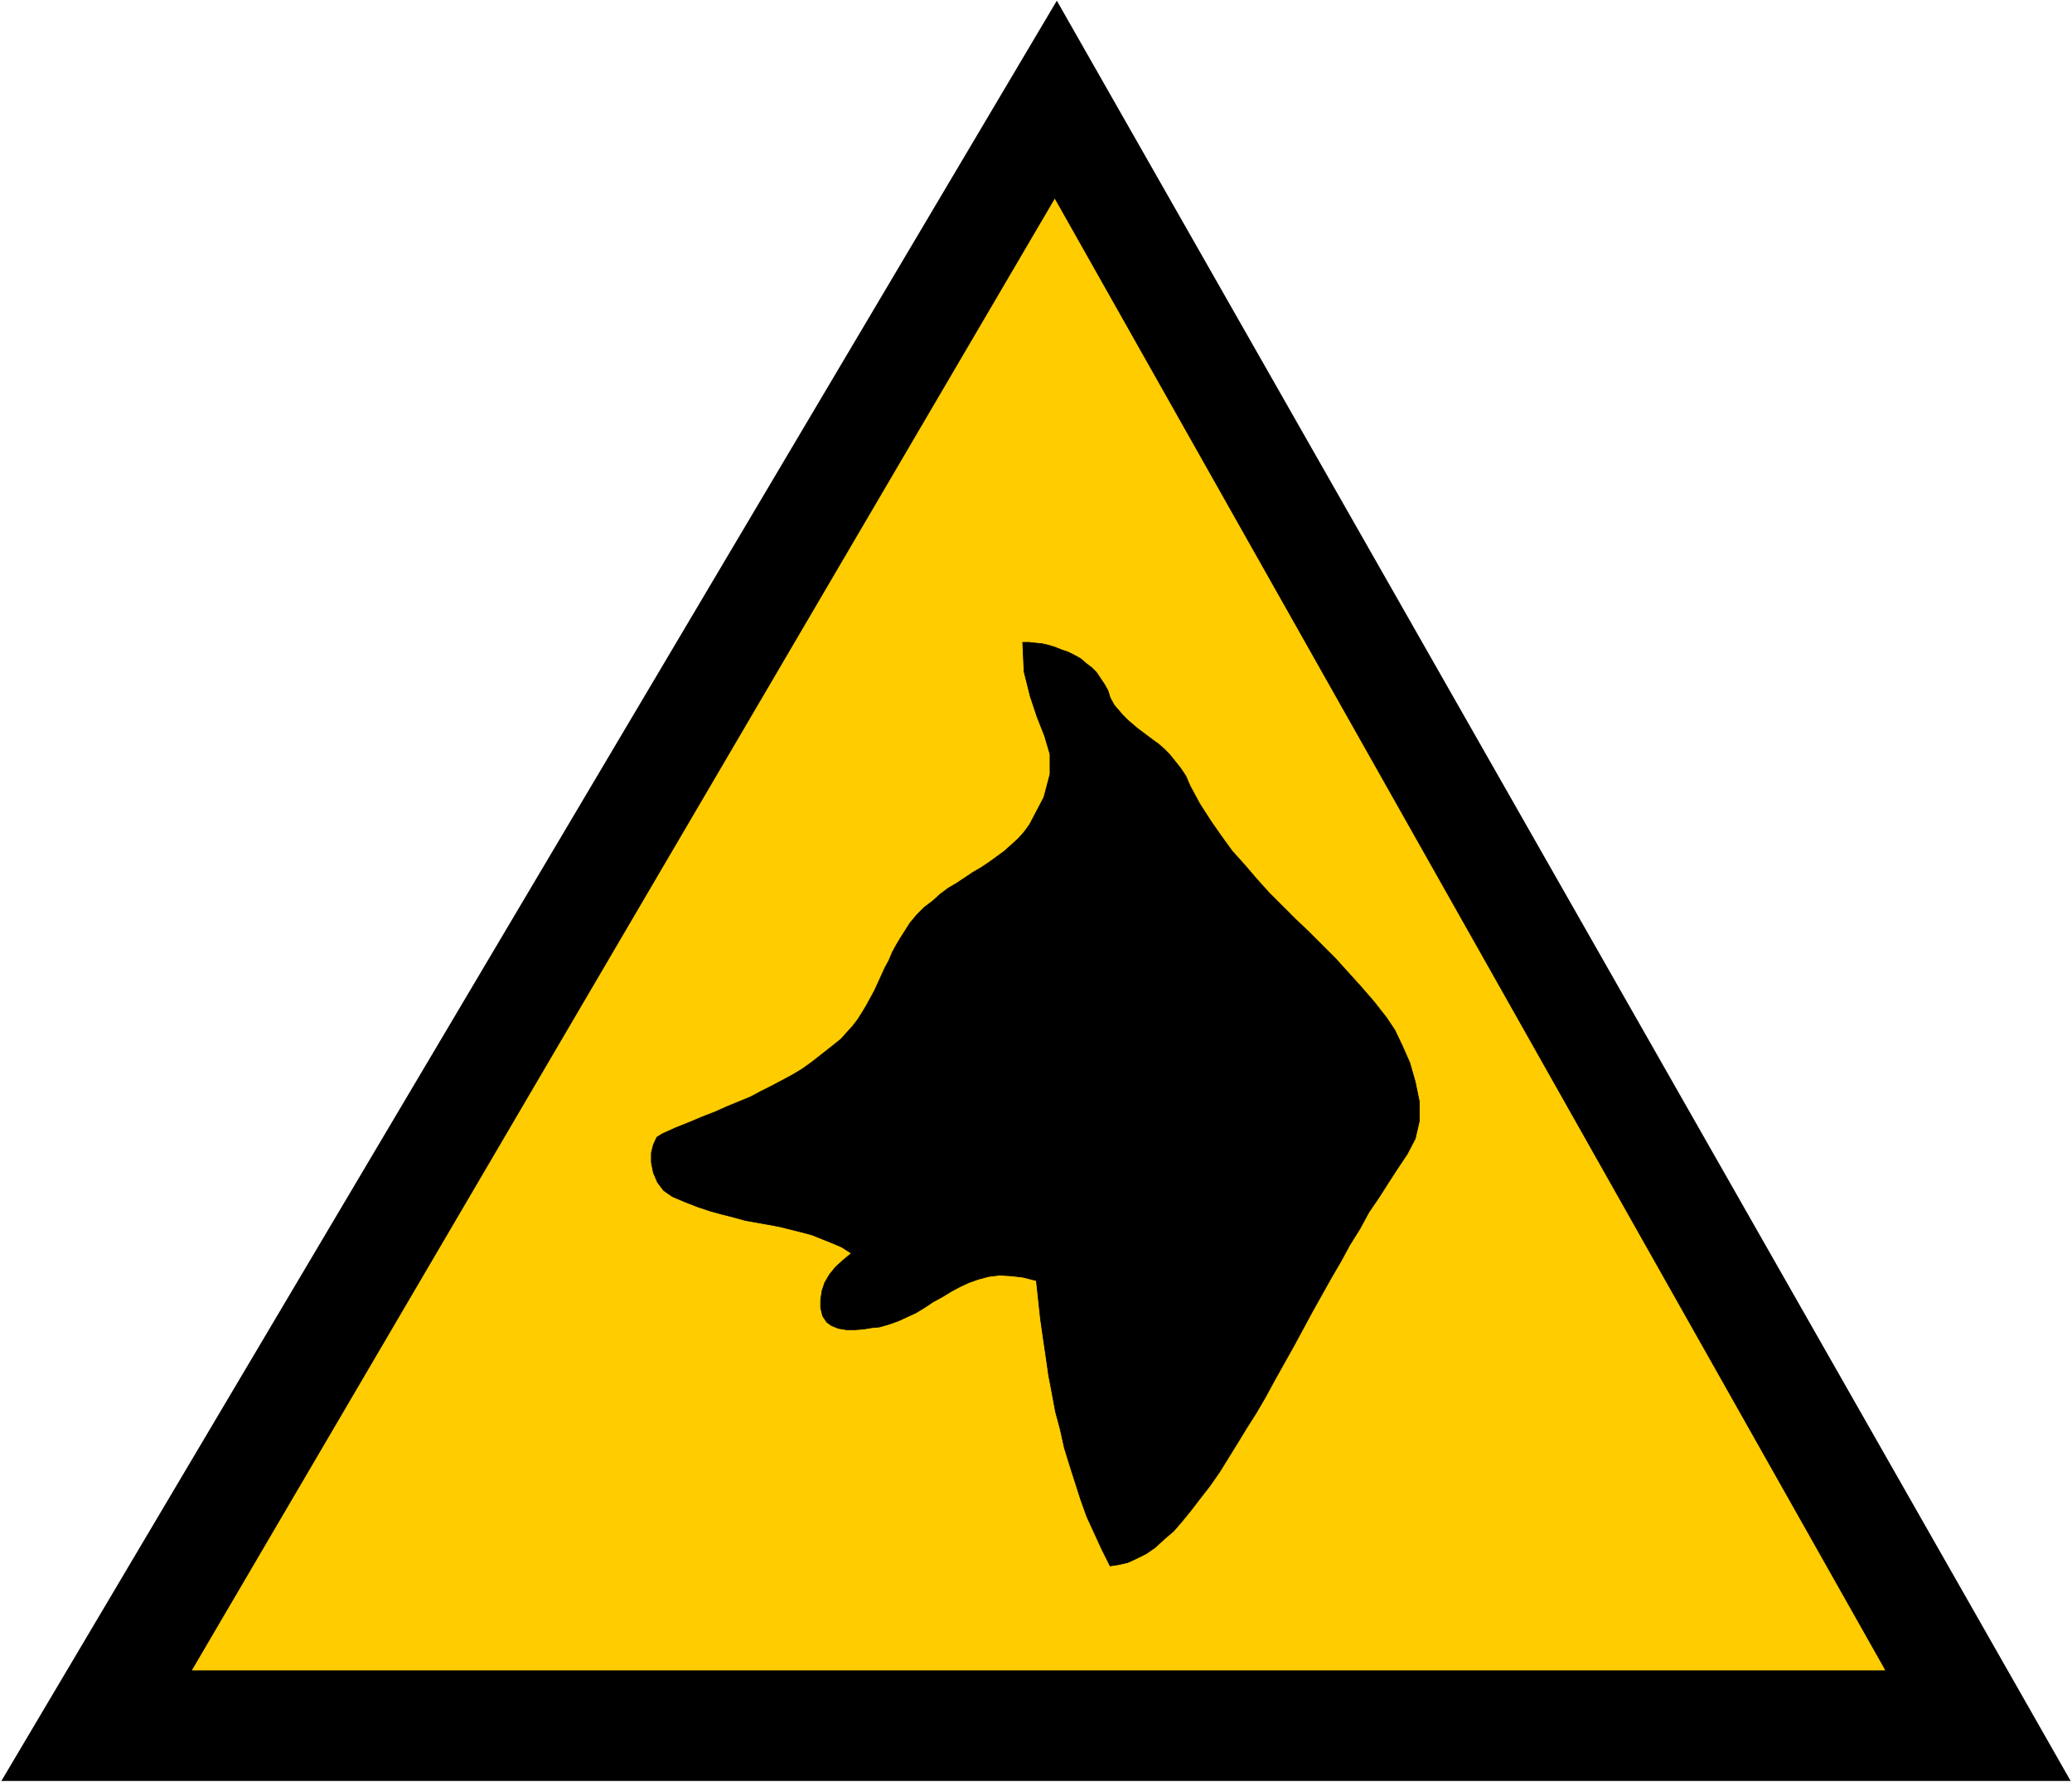
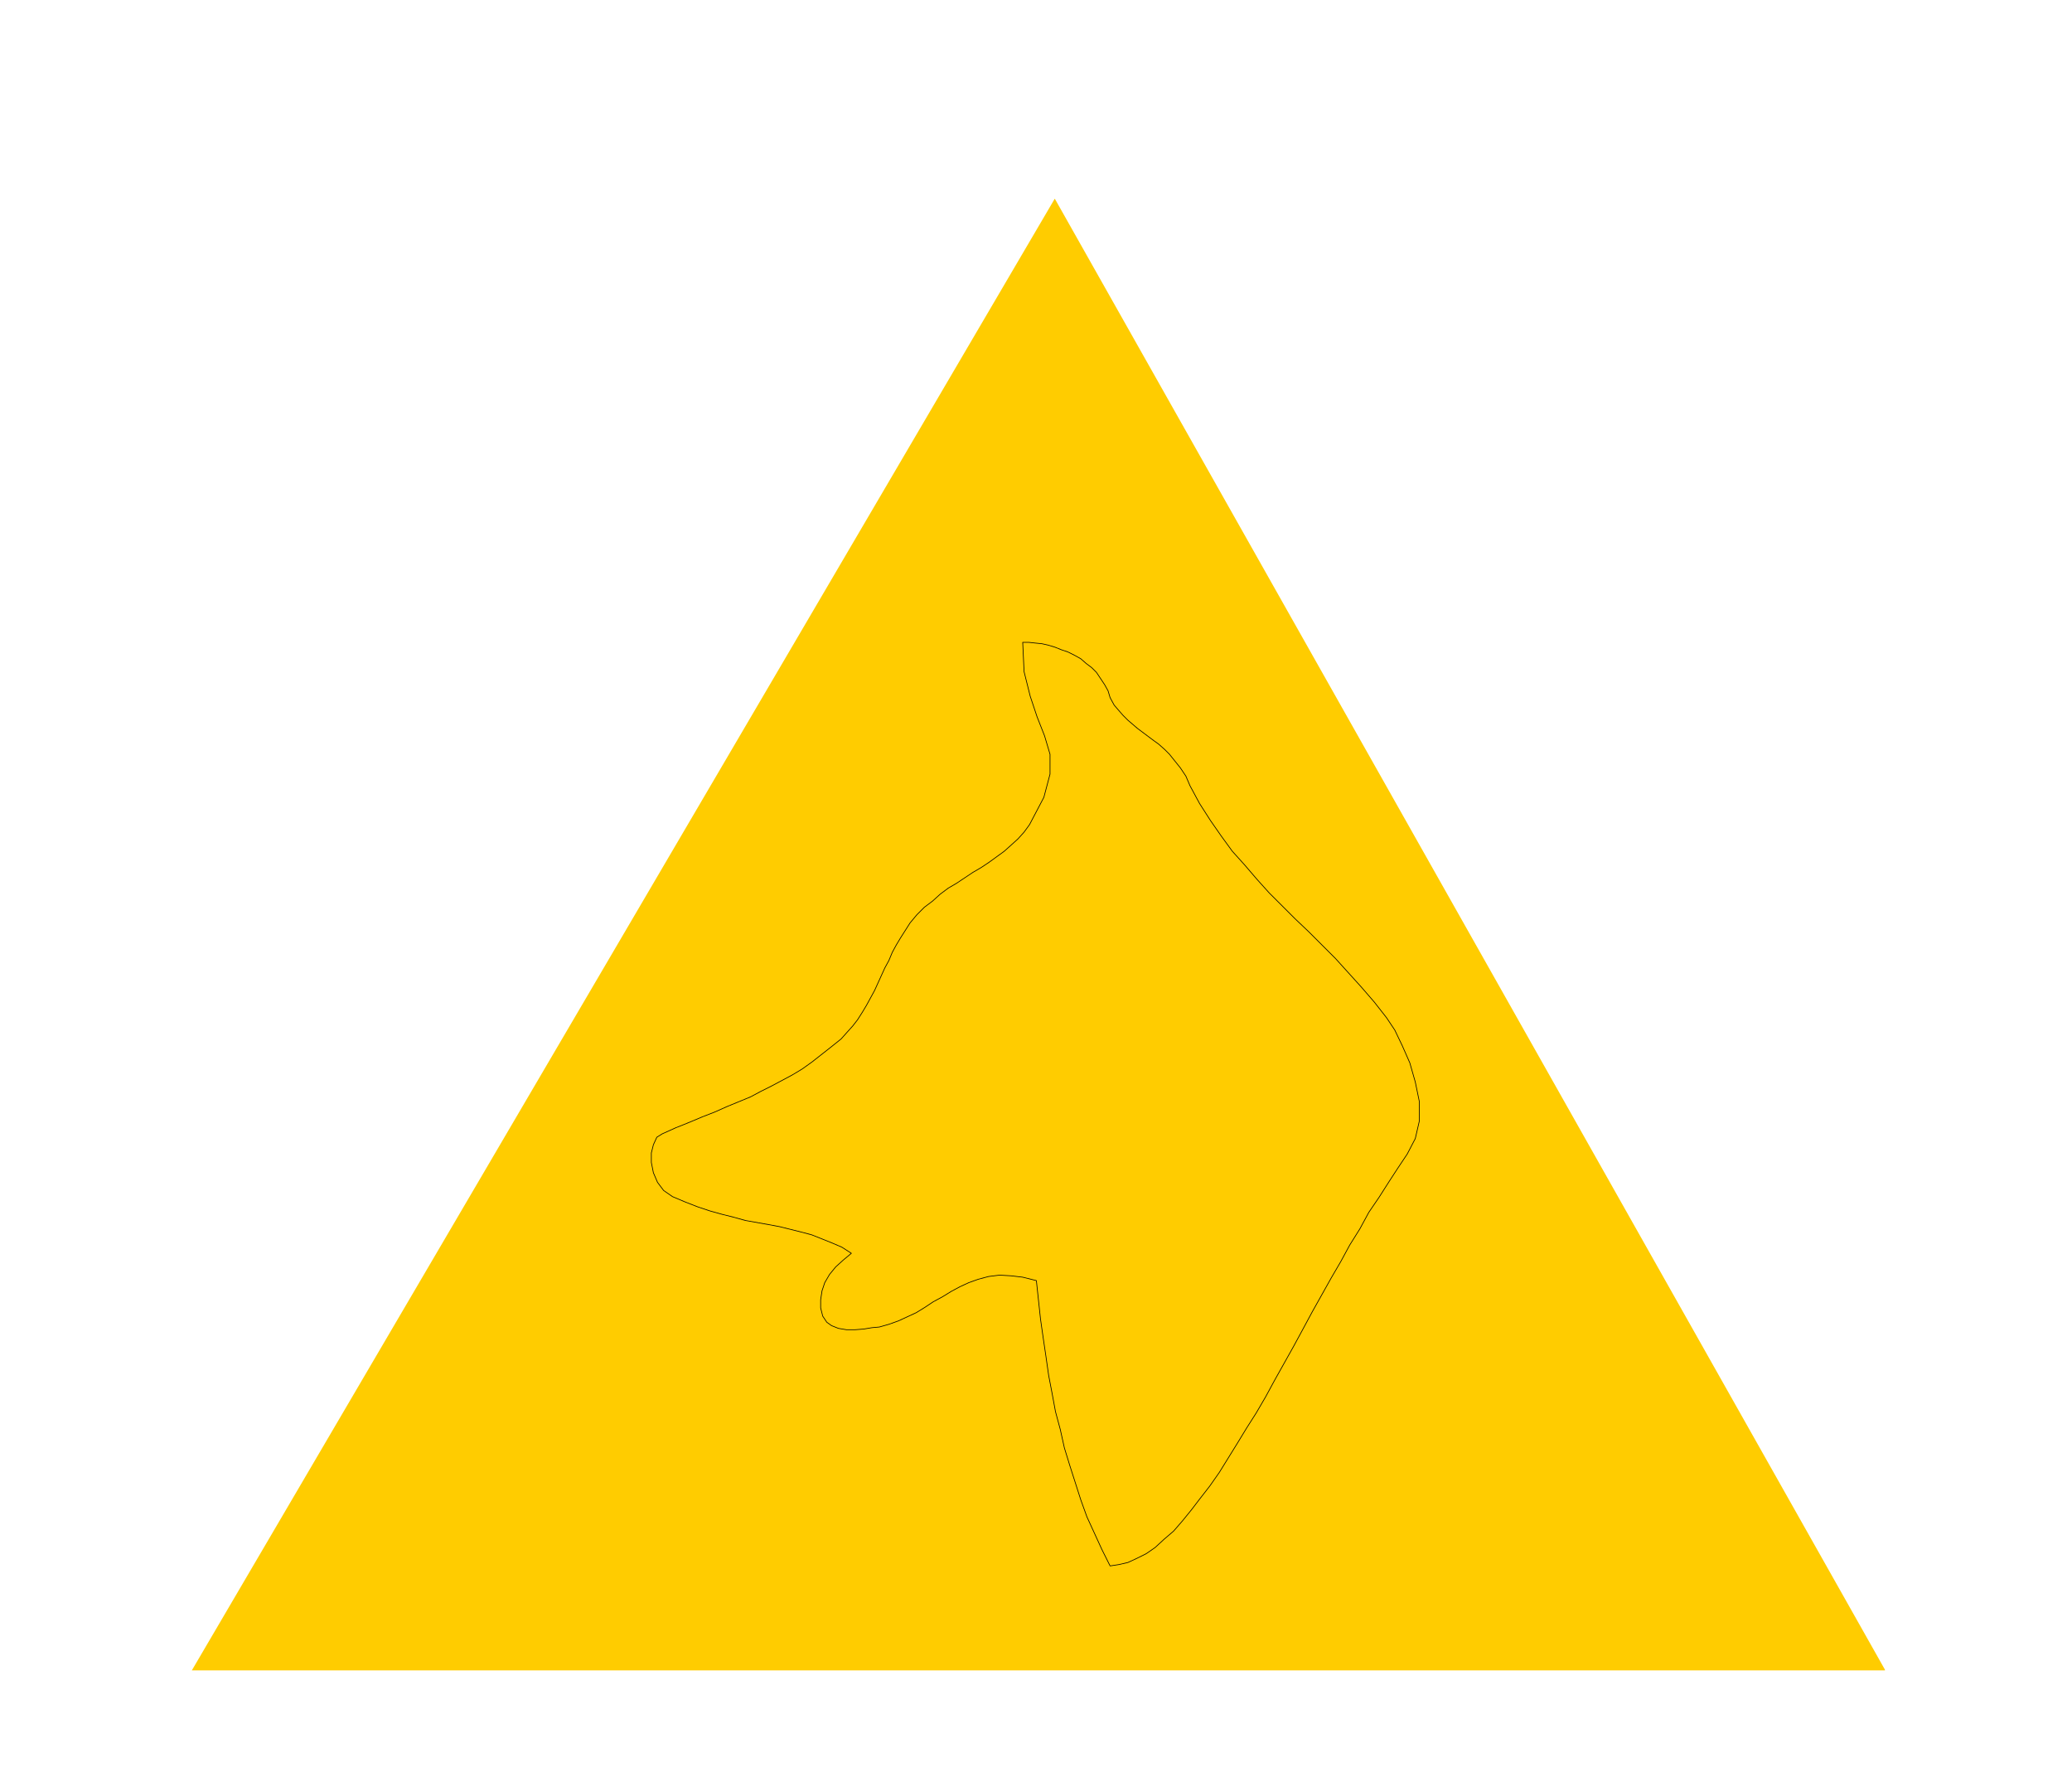
<svg xmlns="http://www.w3.org/2000/svg" fill-rule="evenodd" height="421.703" preserveAspectRatio="none" stroke-linecap="round" viewBox="0 0 3035 2610" width="490.455">
  <style>.brush1{fill:#000}.pen1{stroke:none}</style>
-   <path class="pen1 brush1" d="M3033 2609 1548 1 2 2609h3032-1z" />
  <path class="pen1" style="fill:#fc0" d="M2761 2446 1545 291 281 2447h2480v-1z" />
-   <path class="pen1 brush1" d="m2061 1691-14 21-13 20-14 22-15 22-13 24-15 24-13 24-14 24-14 25-14 25-14 26-13 24-14 25-14 25-13 24-14 24-14 22-14 23-13 21-13 21-14 20-14 18-13 17-13 16-13 15-14 12-13 12-13 9-14 7-13 6-13 3-13 2-12-24-11-24-11-24-9-25-8-25-8-25-8-26-6-27-7-26-5-27-5-26-4-28-4-27-4-28-3-28-3-28-20-5-17-2-17-1-16 2-15 4-14 5-13 6-13 7-13 8-13 7-12 8-13 8-13 6-13 6-14 5-14 4-11 1-12 2-13 1h-12l-12-2-10-4-7-5-6-9-3-12v-12l2-13 4-12 7-12 9-11 11-10 12-10-14-9-14-6-15-6-15-6-15-4-16-4-16-4-16-3-17-3-17-3-18-5-16-4-18-5-18-6-18-7-19-8-13-9-9-12-6-14-3-15v-14l3-12 5-11 8-5 20-9 20-8 19-8 18-7 18-8 17-7 17-7 15-8 16-8 15-8 15-8 15-9 14-10 14-11 14-11 15-12 8-9 9-10 7-9 7-11 6-10 6-11 6-11 5-11 5-11 5-11 6-11 5-12 6-11 6-10 7-11 7-11 10-12 11-11 12-9 11-10 12-9 12-7 12-8 12-8 12-7 12-8 11-8 11-8 10-9 10-9 9-10 8-11 21-40 9-34v-29l-8-27-11-28-10-30-9-36-2-43h9l9 1 10 1 9 2 10 3 10 4 9 3 10 5 9 5 8 7 8 6 7 7 6 9 6 9 5 9 3 10 6 11 6 7 7 8 7 7 7 6 7 6 8 6 8 6 8 6 7 5 9 8 7 7 8 10 8 10 8 12 6 14 14 26 16 25 16 23 16 22 18 20 18 21 18 20 19 19 19 19 20 19 20 20 19 19 19 21 19 21 19 22 18 23 12 18 11 23 11 25 8 28 6 29v28l-6 26-12 23z" />
  <path fill="none" style="stroke:#000;stroke-width:1;stroke-linejoin:round" d="m2061 1691-14 21-13 20-14 22-15 22-13 24-15 24-13 24-14 24-14 25-14 25-14 26-13 24-14 25-14 25-13 24-14 24-14 22-14 23-13 21-13 21-14 20-14 18-13 17-13 16-13 15-14 12-13 12-13 9-14 7-13 6-13 3-13 2-12-24-11-24-11-24-9-25-8-25-8-25-8-26-6-27-7-26-5-27-5-26-4-28-4-27-4-28-3-28-3-28-20-5-17-2-17-1-16 2-15 4-14 5-13 6-13 7-13 8-13 7-12 8-13 8-13 6-13 6-14 5-14 4-11 1-12 2-13 1h-12l-12-2-10-4-7-5-6-9-3-12v-12l2-13 4-12 7-12 9-11 11-10 12-10-14-9-14-6-15-6-15-6-15-4-16-4-16-4-16-3-17-3-17-3-18-5-16-4-18-5-18-6-18-7-19-8-13-9-9-12-6-14-3-15v-14l3-12 5-11 8-5 20-9 20-8 19-8 18-7 18-8 17-7 17-7 15-8 16-8 15-8 15-8 15-9 14-10 14-11 14-11 15-12 8-9 9-10 7-9 7-11 6-10 6-11 6-11 5-11 5-11 5-11 6-11 5-12 6-11 6-10 7-11 7-11 10-12 11-11 12-9 11-10 12-9 12-7 12-8 12-8 12-7 12-8 11-8 11-8 10-9 10-9 9-10 8-11 21-40 9-34v-29l-8-27-11-28-10-30-9-36-2-43h9l9 1 10 1 9 2 10 3 10 4 9 3 10 5 9 5 8 7 8 6 7 7 6 9 6 9 5 9 3 10 6 11 6 7 7 8 7 7 7 6 7 6 8 6 8 6 8 6 7 5 9 8 7 7 8 10 8 10 8 12 6 14 14 26 16 25 16 23 16 22 18 20 18 21 18 20 19 19 19 19 20 19 20 20 19 19 19 21 19 21 19 22 18 23 12 18 11 23 11 25 8 28 6 29v28l-6 26-12 23h0" />
</svg>